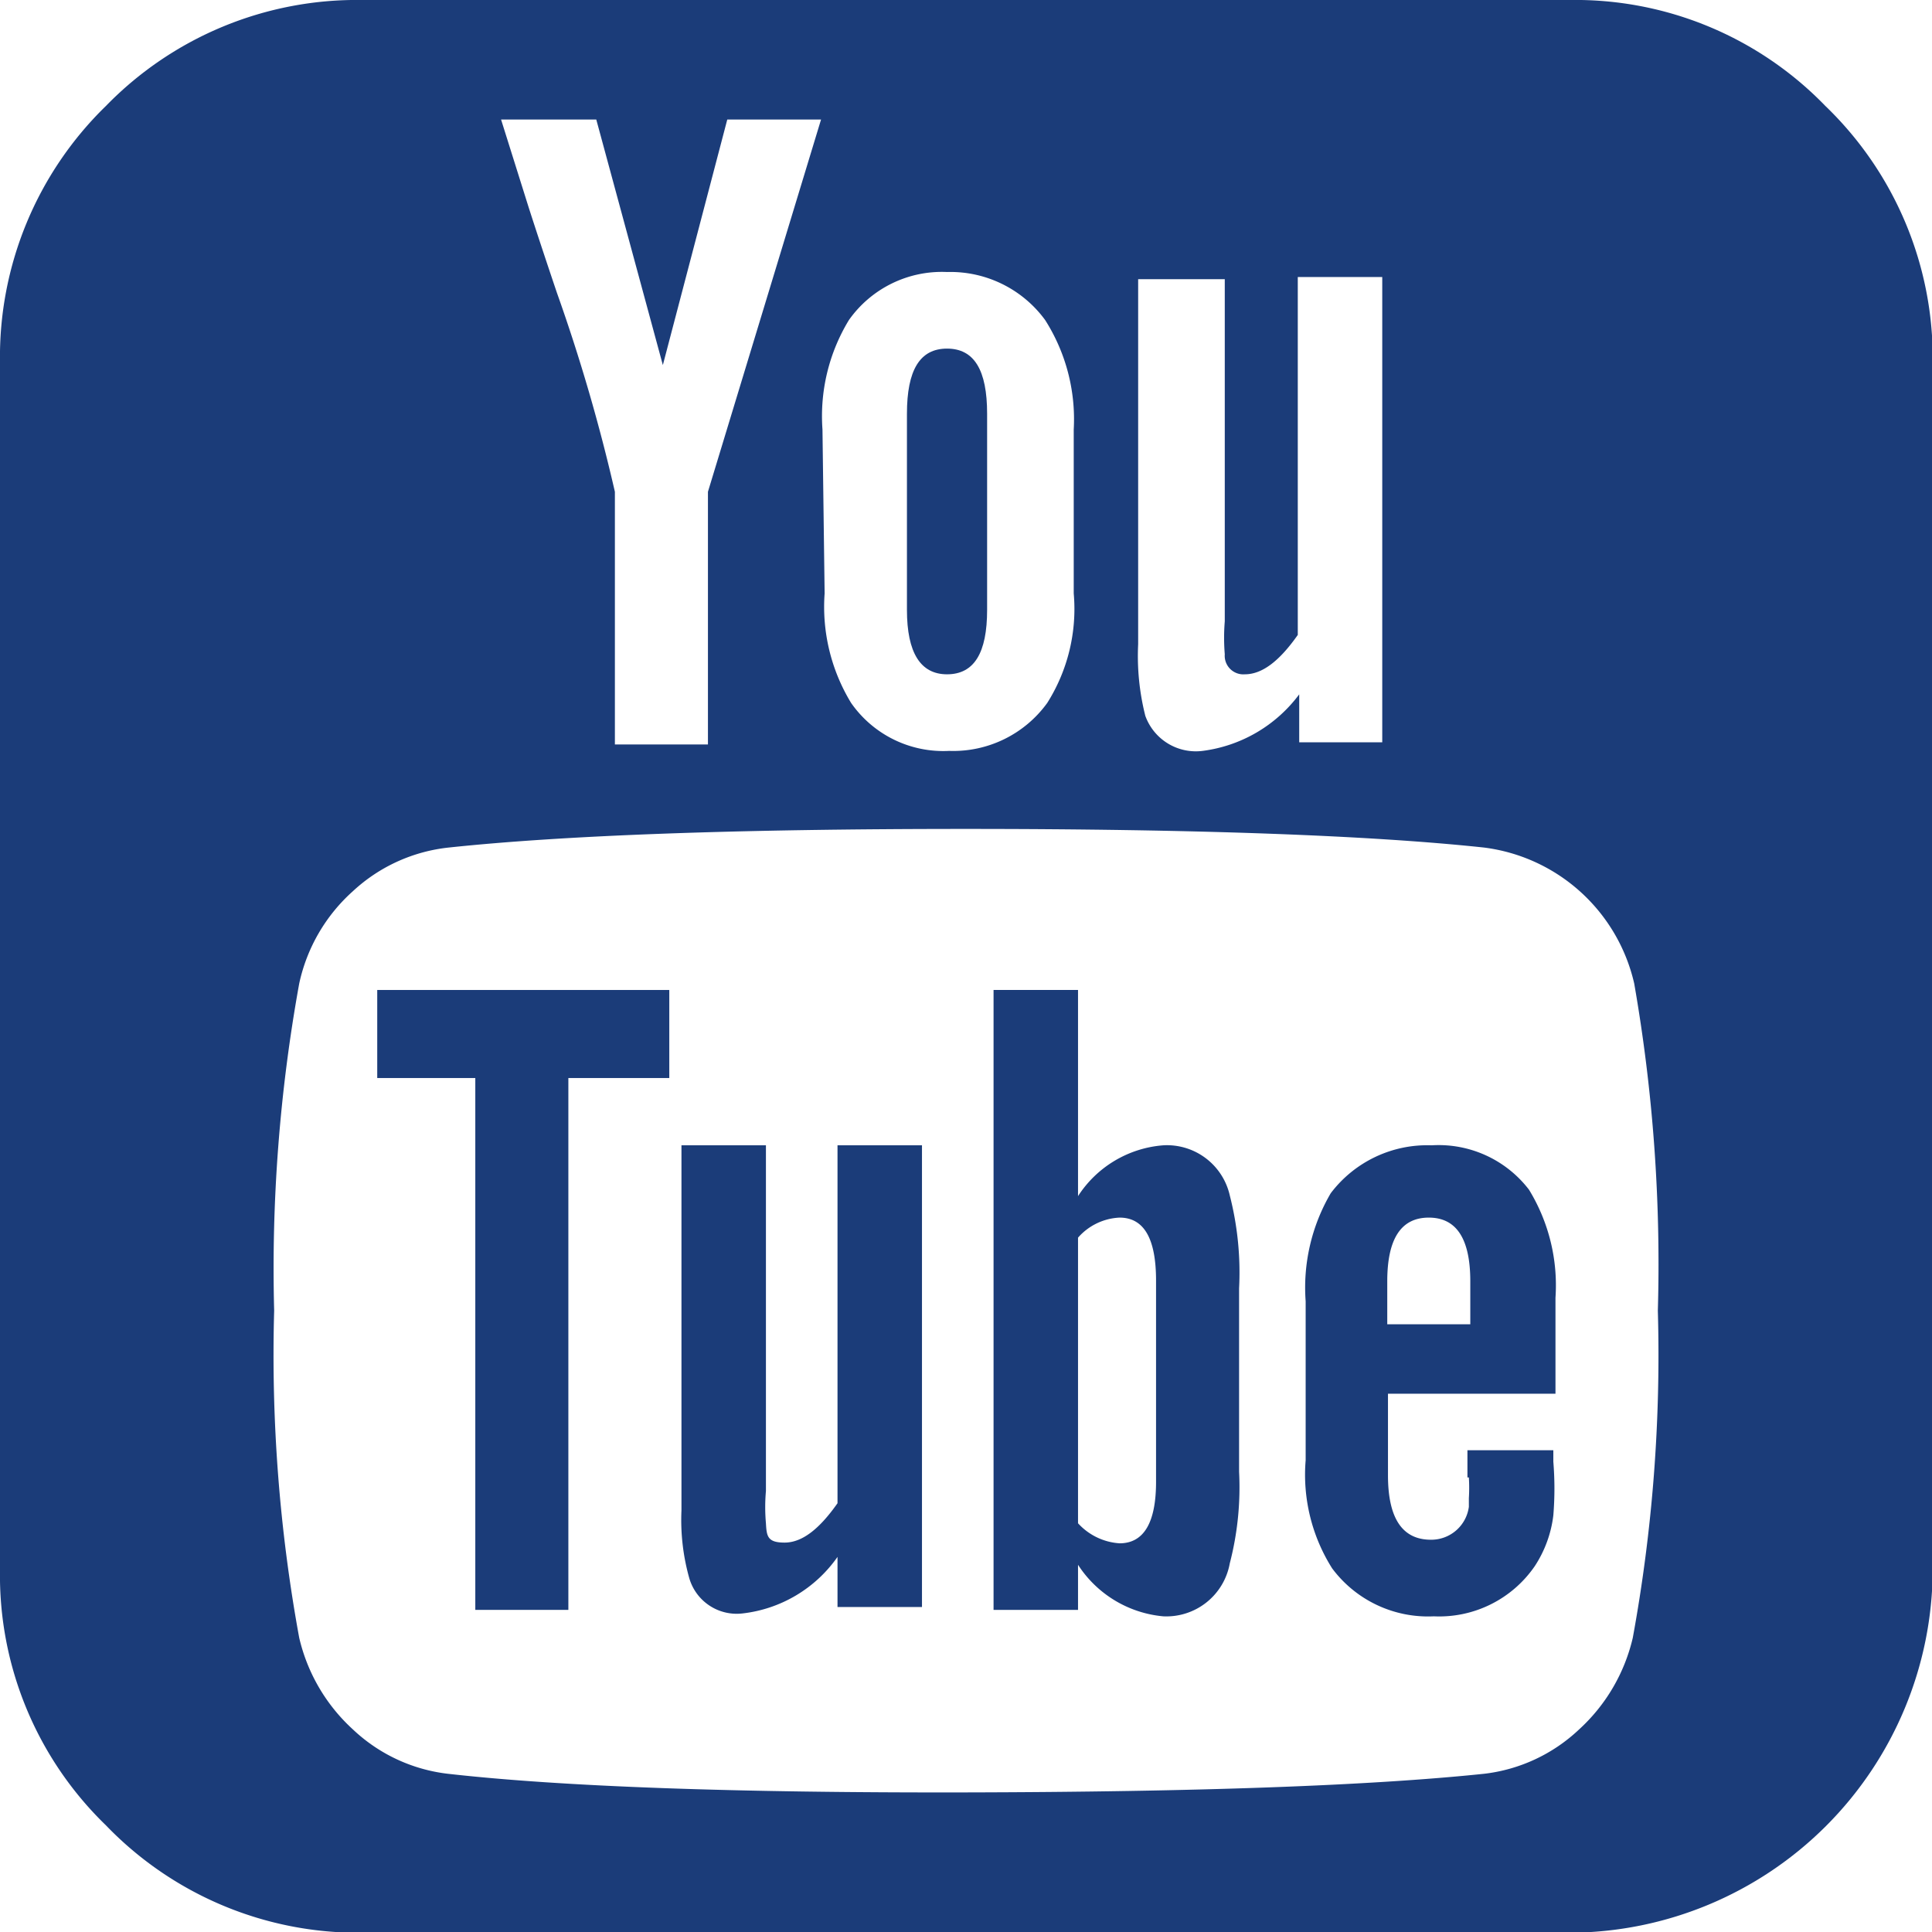
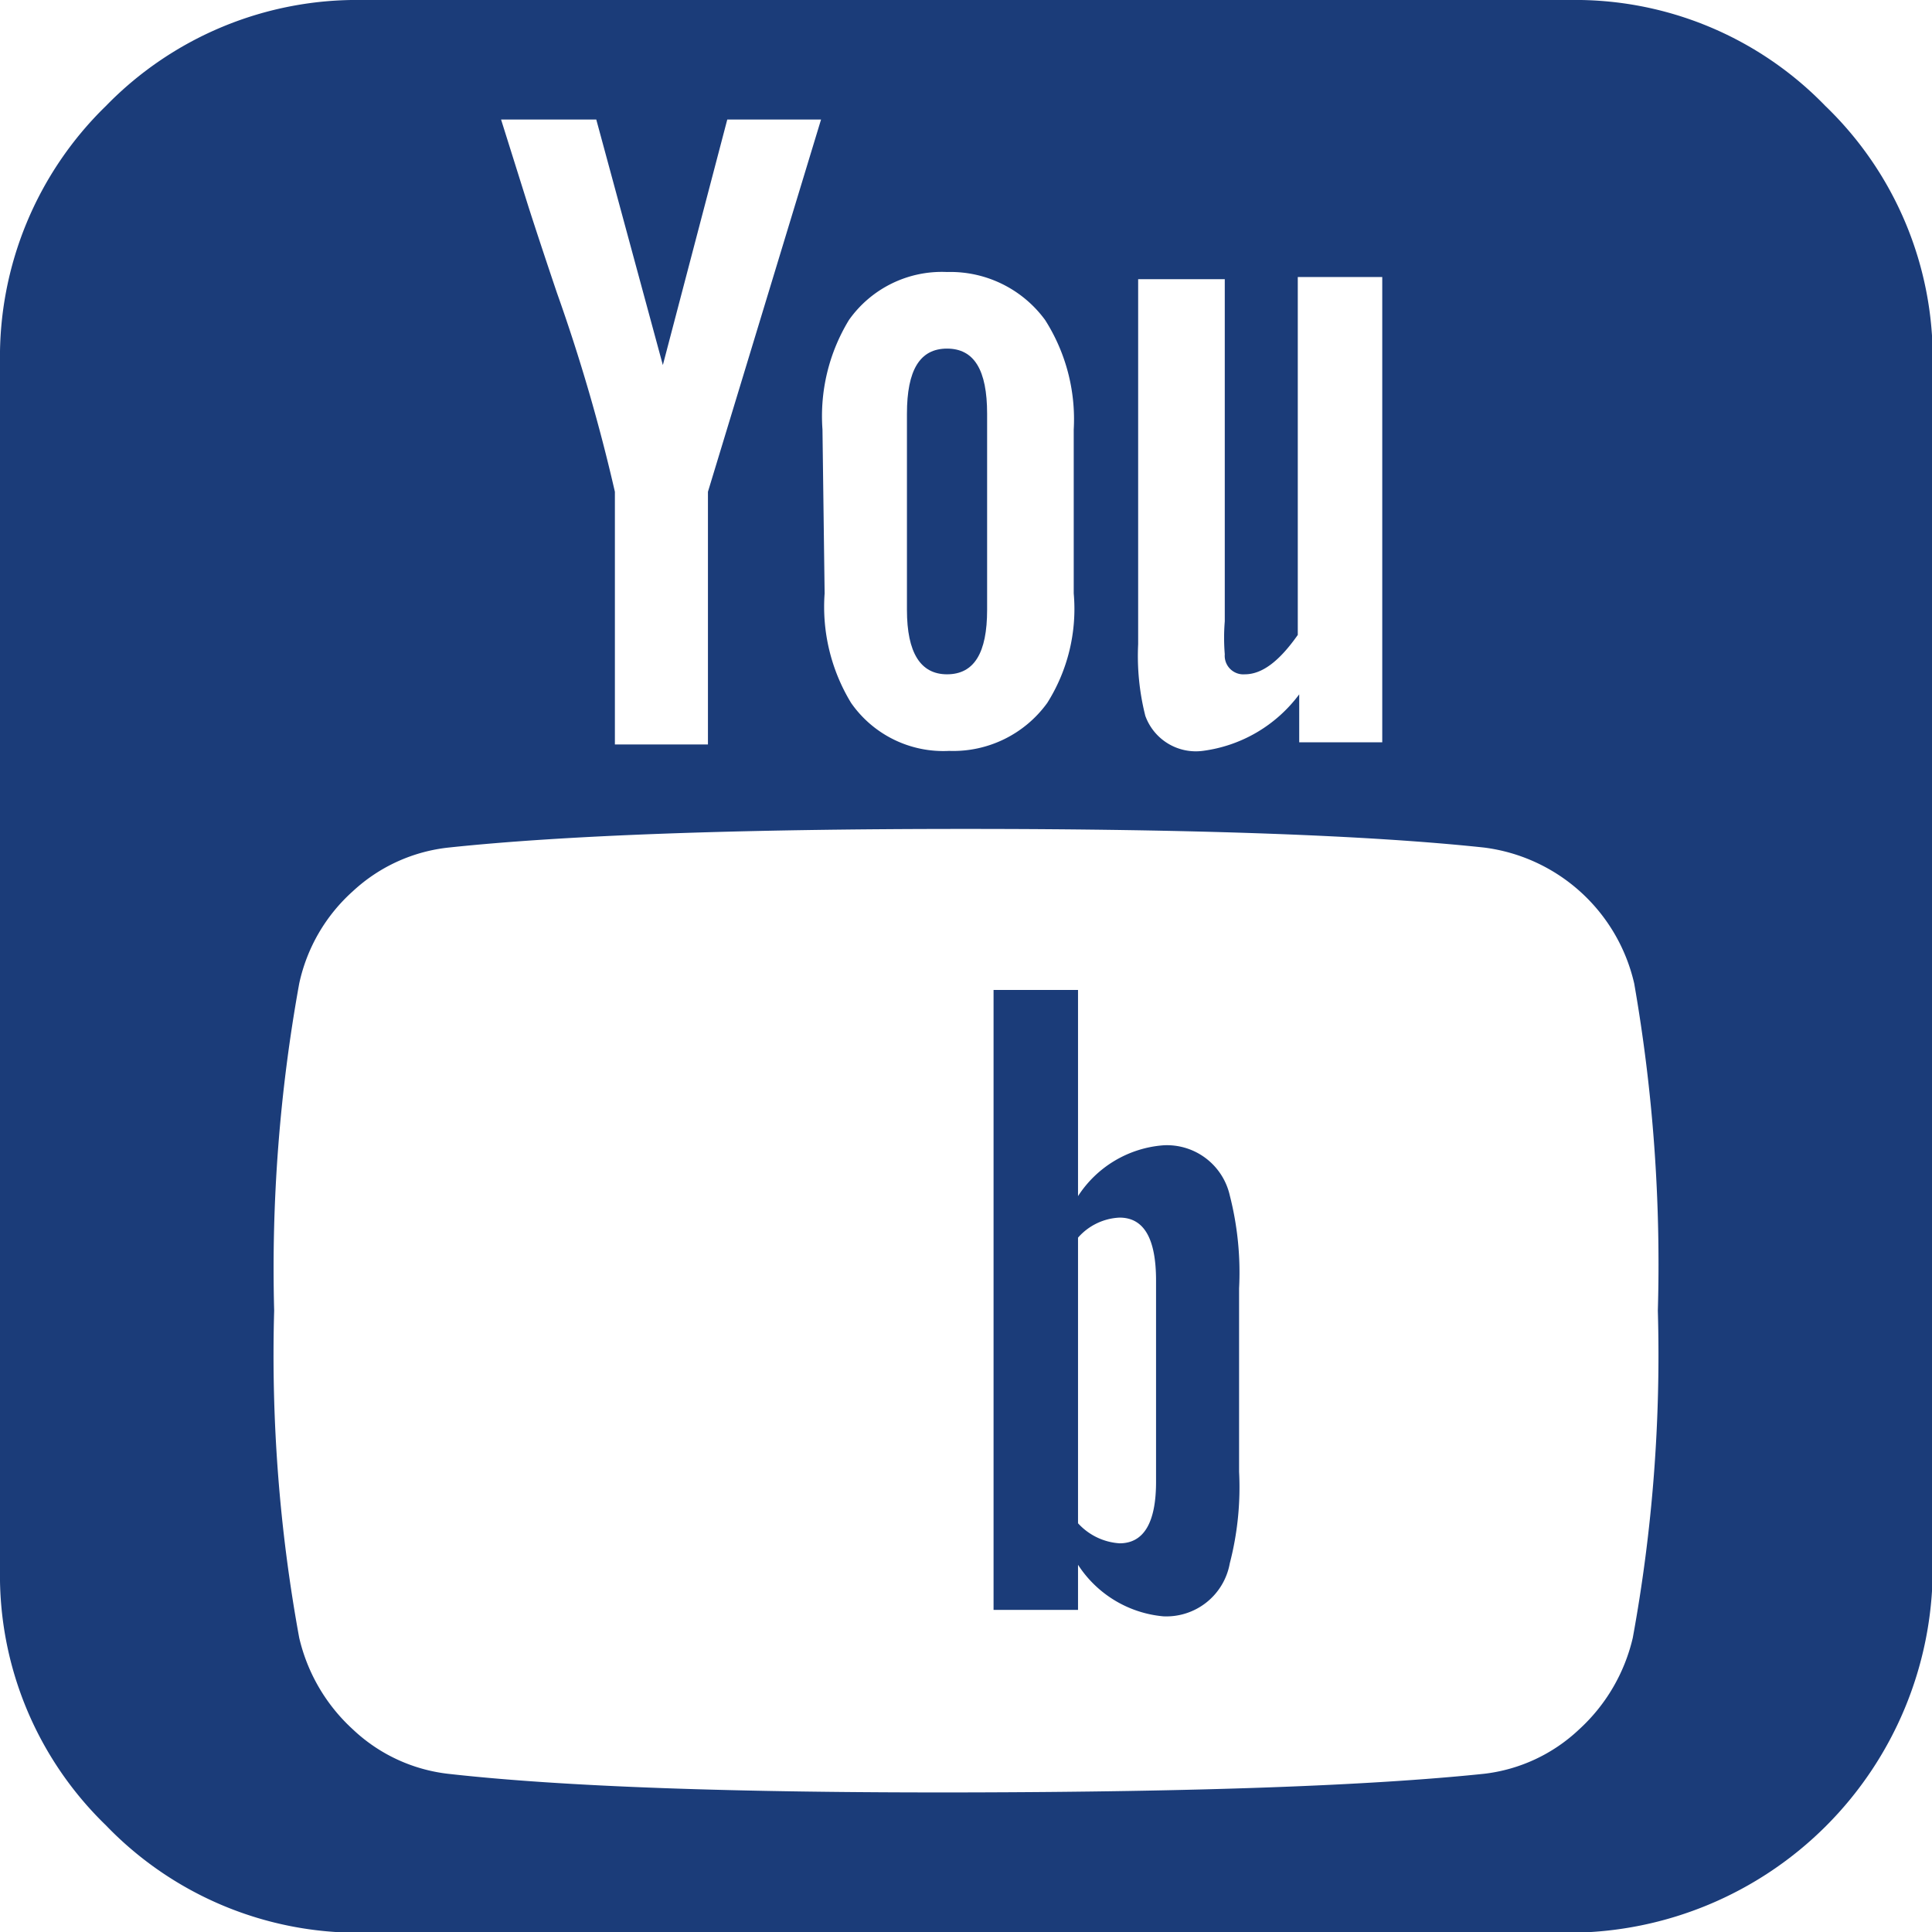
<svg xmlns="http://www.w3.org/2000/svg" viewBox="0 0 26.99 26.99">
  <defs>
    <style>.cls-1{fill:#1b3c79;}</style>
  </defs>
  <g id="Capa_2" data-name="Capa 2">
    <g id="Capa_1-2" data-name="Capa 1">
      <path class="cls-1" d="M25.5,1.48A4.86,4.86,0,0,0,21.93,0H5.06A4.89,4.89,0,0,0,1.48,1.48,4.89,4.89,0,0,0,0,5.06V21.93A4.86,4.86,0,0,0,1.48,25.5,4.89,4.89,0,0,0,5.06,27H21.93A5.09,5.09,0,0,0,27,21.93V5.06A4.89,4.89,0,0,0,25.5,1.48ZM15.94,3.9h1.17V8.68a2.84,2.84,0,0,0,0,.46.26.26,0,0,0,.28.28c.24,0,.48-.18.74-.55v-5h1.18v6.5H18.15V9.7a2,2,0,0,1-1.35.79A.75.75,0,0,1,16,10a3.41,3.41,0,0,1-.1-1V3.9ZM11.49,6a2.58,2.58,0,0,1,.37-1.53,1.59,1.59,0,0,1,1.37-.67,1.64,1.64,0,0,1,1.37.67A2.58,2.58,0,0,1,15,6V8.29a2.46,2.46,0,0,1-.37,1.53,1.62,1.62,0,0,1-1.37.67,1.57,1.57,0,0,1-1.37-.67,2.58,2.58,0,0,1-.37-1.53ZM8.33,1.67,9.26,5.1l.9-3.43h1.31L9.89,6.87h0V10.4H8.59V6.87a24.9,24.9,0,0,0-.81-2.78c-.27-.8-.4-1.21-.4-1.21L7,1.67ZM22.81,22.88a2.5,2.5,0,0,1-.75,1.28,2.32,2.32,0,0,1-1.33.62q-2.4.25-7.24.26t-7.23-.26a2.32,2.32,0,0,1-1.33-.62,2.5,2.5,0,0,1-.75-1.28,21.91,21.91,0,0,1-.35-4.57,22.31,22.31,0,0,1,.35-4.57,2.41,2.41,0,0,1,.75-1.29,2.33,2.33,0,0,1,1.34-.61c1.6-.17,4-.26,7.22-.26s5.65.09,7.24.26a2.47,2.47,0,0,1,2.1,1.9,22.76,22.76,0,0,1,.33,4.57A21.91,21.91,0,0,1,22.81,22.88Z" />
-       <polygon class="cls-1" points="5.27 15.06 6.64 15.06 6.64 22.49 7.94 22.49 7.94 15.06 9.35 15.06 9.35 13.83 5.27 13.83 5.27 15.06" />
-       <path class="cls-1" d="M11.7,21c-.26.37-.5.55-.74.55s-.25-.09-.26-.27a2.56,2.56,0,0,1,0-.45V16H9.52v5.1a3,3,0,0,0,.11.95.69.69,0,0,0,.74.49,1.88,1.88,0,0,0,1.33-.79v.7h1.18V16H11.7V21Z" />
      <path class="cls-1" d="M16.25,16a1.56,1.56,0,0,0-1.19.71V13.83H13.88v8.66h1.18v-.63a1.59,1.59,0,0,0,1.19.72.9.9,0,0,0,.93-.74,4.23,4.23,0,0,0,.13-1.28V18a4.34,4.34,0,0,0-.13-1.3A.9.9,0,0,0,16.25,16Zm-.1,4.7c0,.57-.17.86-.51.86a.86.86,0,0,1-.58-.28V17.29a.82.82,0,0,1,.58-.28c.34,0,.51.29.51.88Z" />
-       <path class="cls-1" d="M20.52,20.64a2.36,2.36,0,0,1,0,.29v.12a.53.53,0,0,1-.53.46q-.6,0-.6-.9V19.47h2.34V18.13a2.56,2.56,0,0,0-.37-1.51A1.59,1.59,0,0,0,20,16a1.69,1.69,0,0,0-1.41.67,2.61,2.61,0,0,0-.35,1.51V20.4a2.45,2.45,0,0,0,.37,1.51,1.67,1.67,0,0,0,1.42.67,1.62,1.62,0,0,0,1.41-.7,1.65,1.65,0,0,0,.26-.71,4.61,4.61,0,0,0,0-.75v-.16h-1.2v.38ZM19.38,17.9c0-.59.19-.89.58-.89s.58.3.58.89v.6H19.38Z" />
      <path class="cls-1" d="M13.23,9.42c.38,0,.56-.3.56-.9V5.78c0-.61-.18-.91-.56-.91s-.56.3-.56.91V8.52C12.67,9.12,12.86,9.42,13.23,9.42Z" />
    </g>
  </g>
</svg>